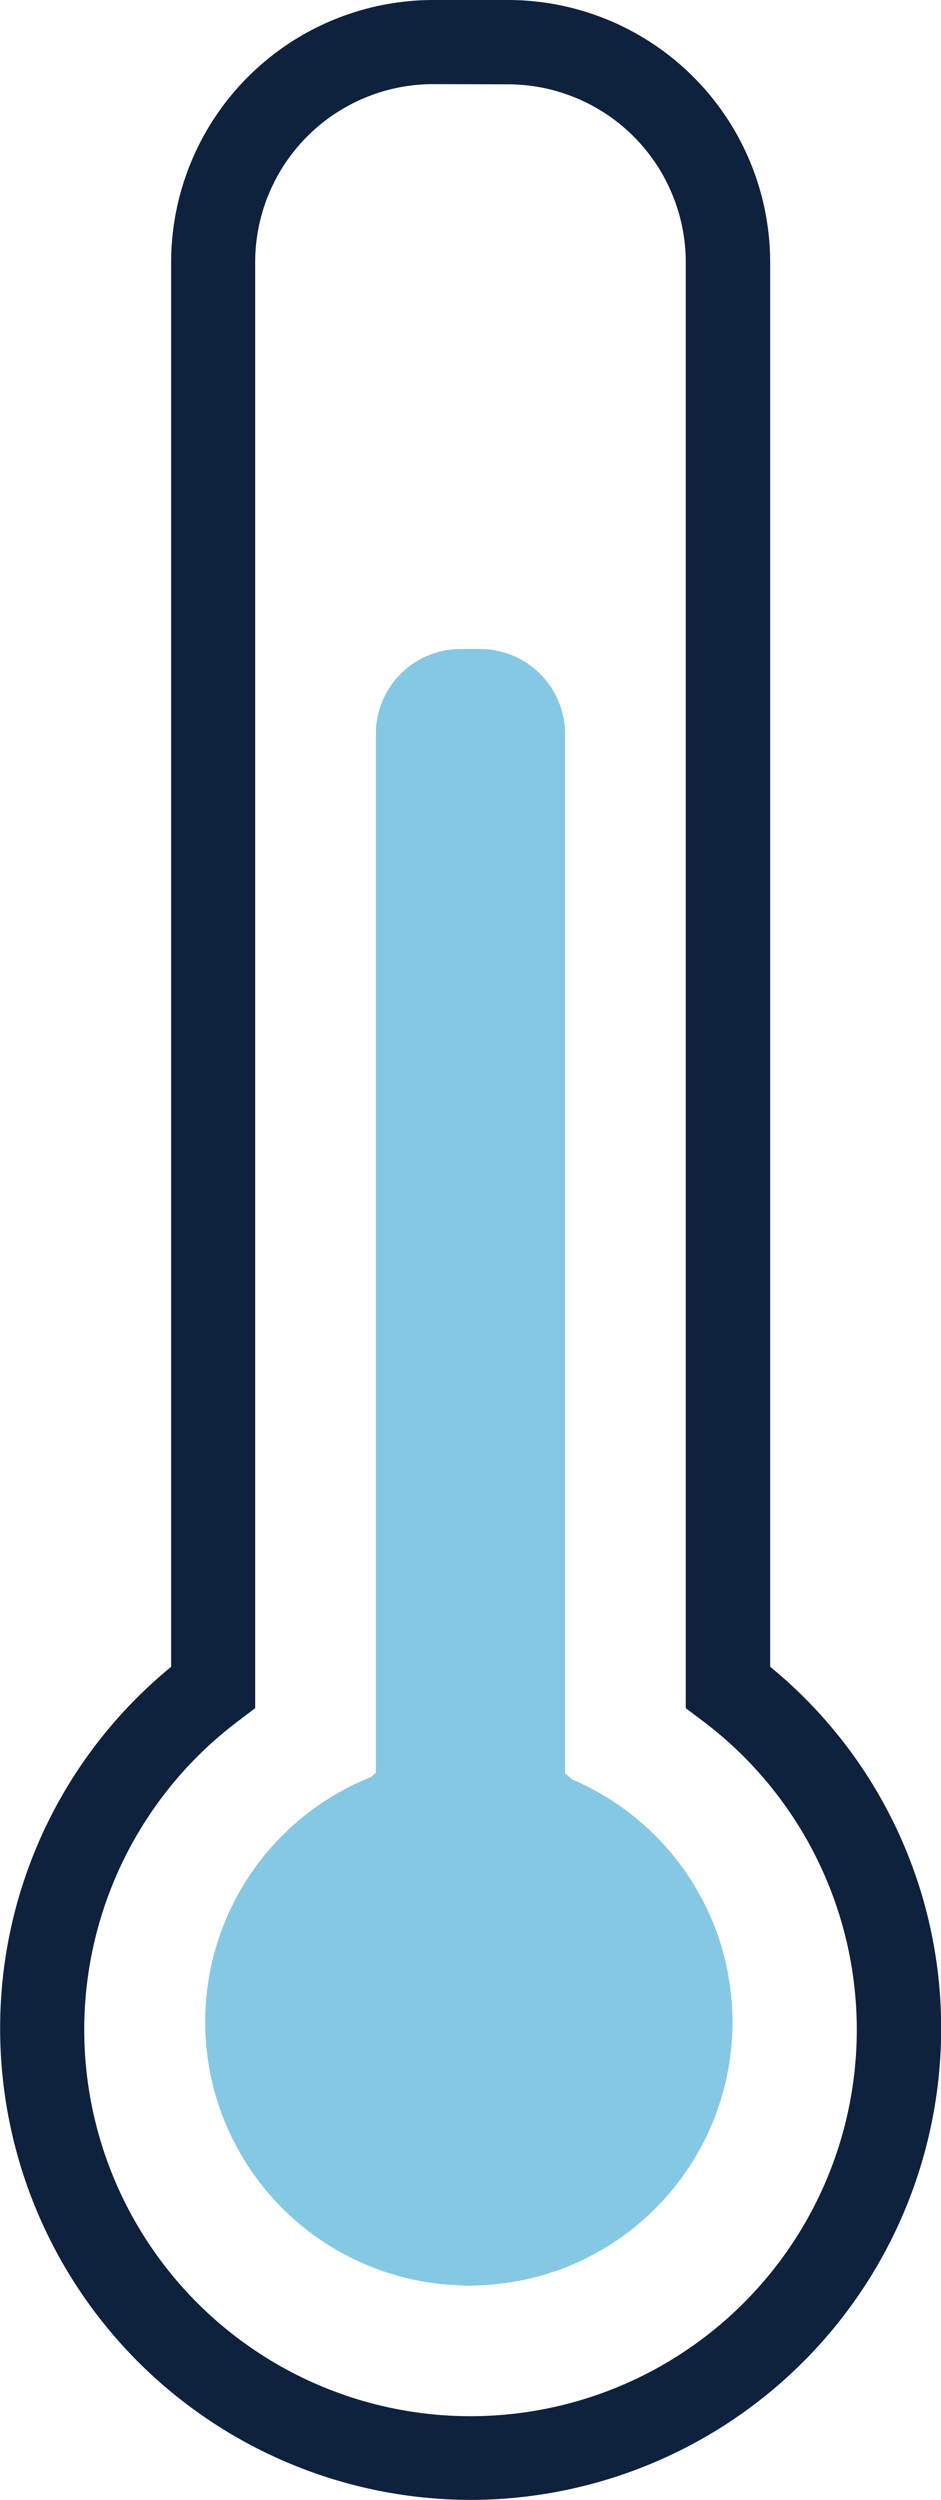
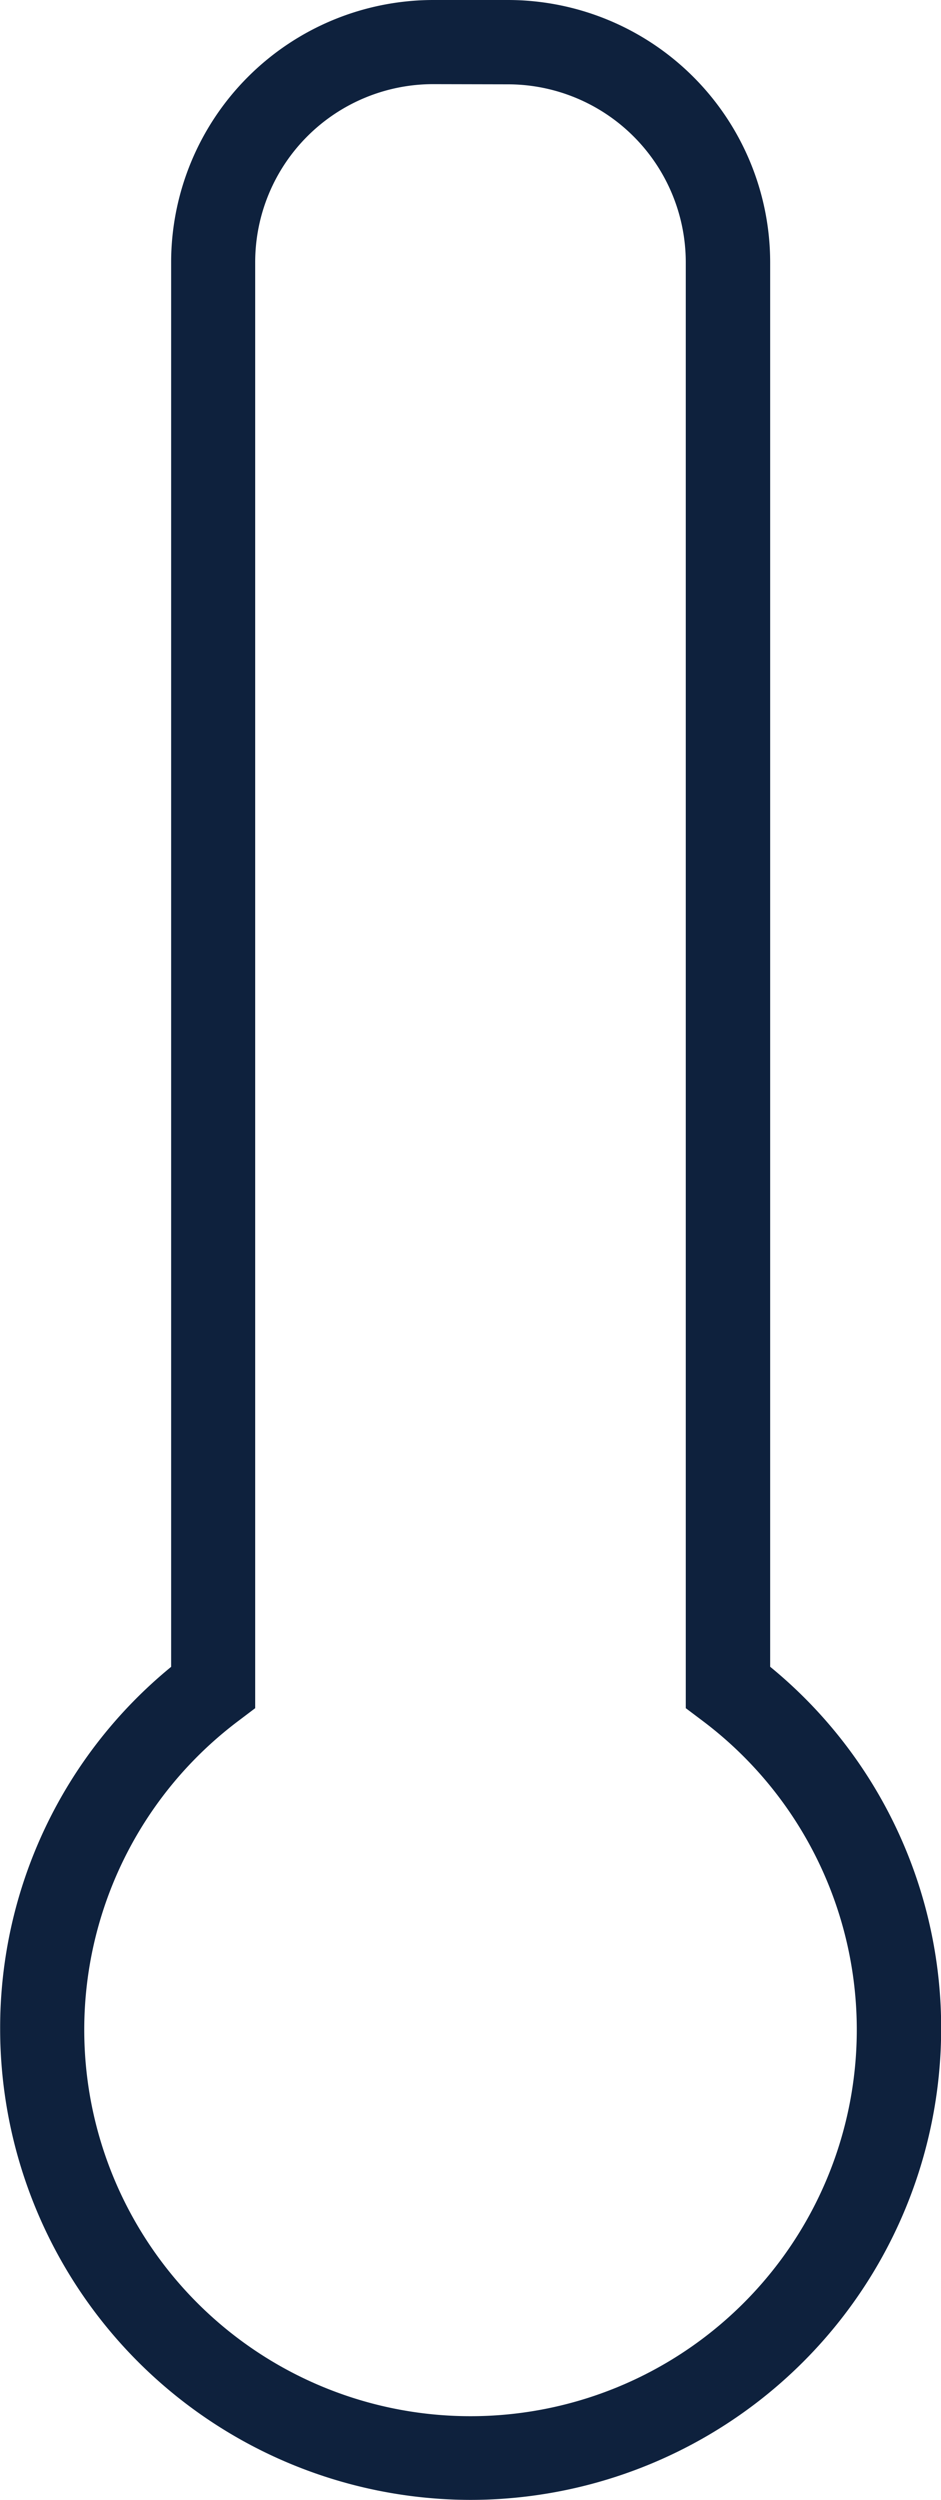
<svg xmlns="http://www.w3.org/2000/svg" id="Groupe_112" data-name="Groupe 112" width="25.465" height="67.622" viewBox="0 0 25.465 67.622">
  <path id="Tracé_239" data-name="Tracé 239" d="M327.928,713.546A12.748,12.748,0,0,1,315.2,700.812a12.616,12.616,0,0,1,4.627-9.8V653.016a7.1,7.1,0,0,1,7.092-7.092h2.027a7.1,7.1,0,0,1,7.092,7.092v37.994a12.616,12.616,0,0,1,4.627,9.8A12.747,12.747,0,0,1,327.928,713.546ZM326.915,648.2a4.818,4.818,0,0,0-4.813,4.811V692.13l-.452.342a10.453,10.453,0,1,0,12.558,0l-.454-.342V653.016a4.817,4.817,0,0,0-4.813-4.811Z" transform="translate(-315.196 -645.924)" fill="#0e213d" />
-   <path id="Tracé_240" data-name="Tracé 240" d="M327.063,700.865c.089-.016.179-.036.267-.055.146-.034.289-.068.431-.11.108-.033.212-.068.317-.1s.223-.076.33-.122c.176-.07.348-.15.516-.234.029-.015.06-.028.09-.044a7.133,7.133,0,0,0-.465-12.9l-.2-.172V659.008a2.3,2.3,0,0,0-2.29-2.29h-.54a2.29,2.29,0,0,0-2.29,2.29v28.109l-.132.114a7.131,7.131,0,0,0,2.1,13.733c.067,0,.132.006.2.01.117.007.234.018.355.018.052,0,.1-.006.156-.008.13,0,.26-.01.389-.019.107-.008.215-.018.32-.031C326.765,700.915,326.915,700.892,327.063,700.865Z" transform="translate(-313.057 -639.162)" fill="#85c8e3" />
</svg>